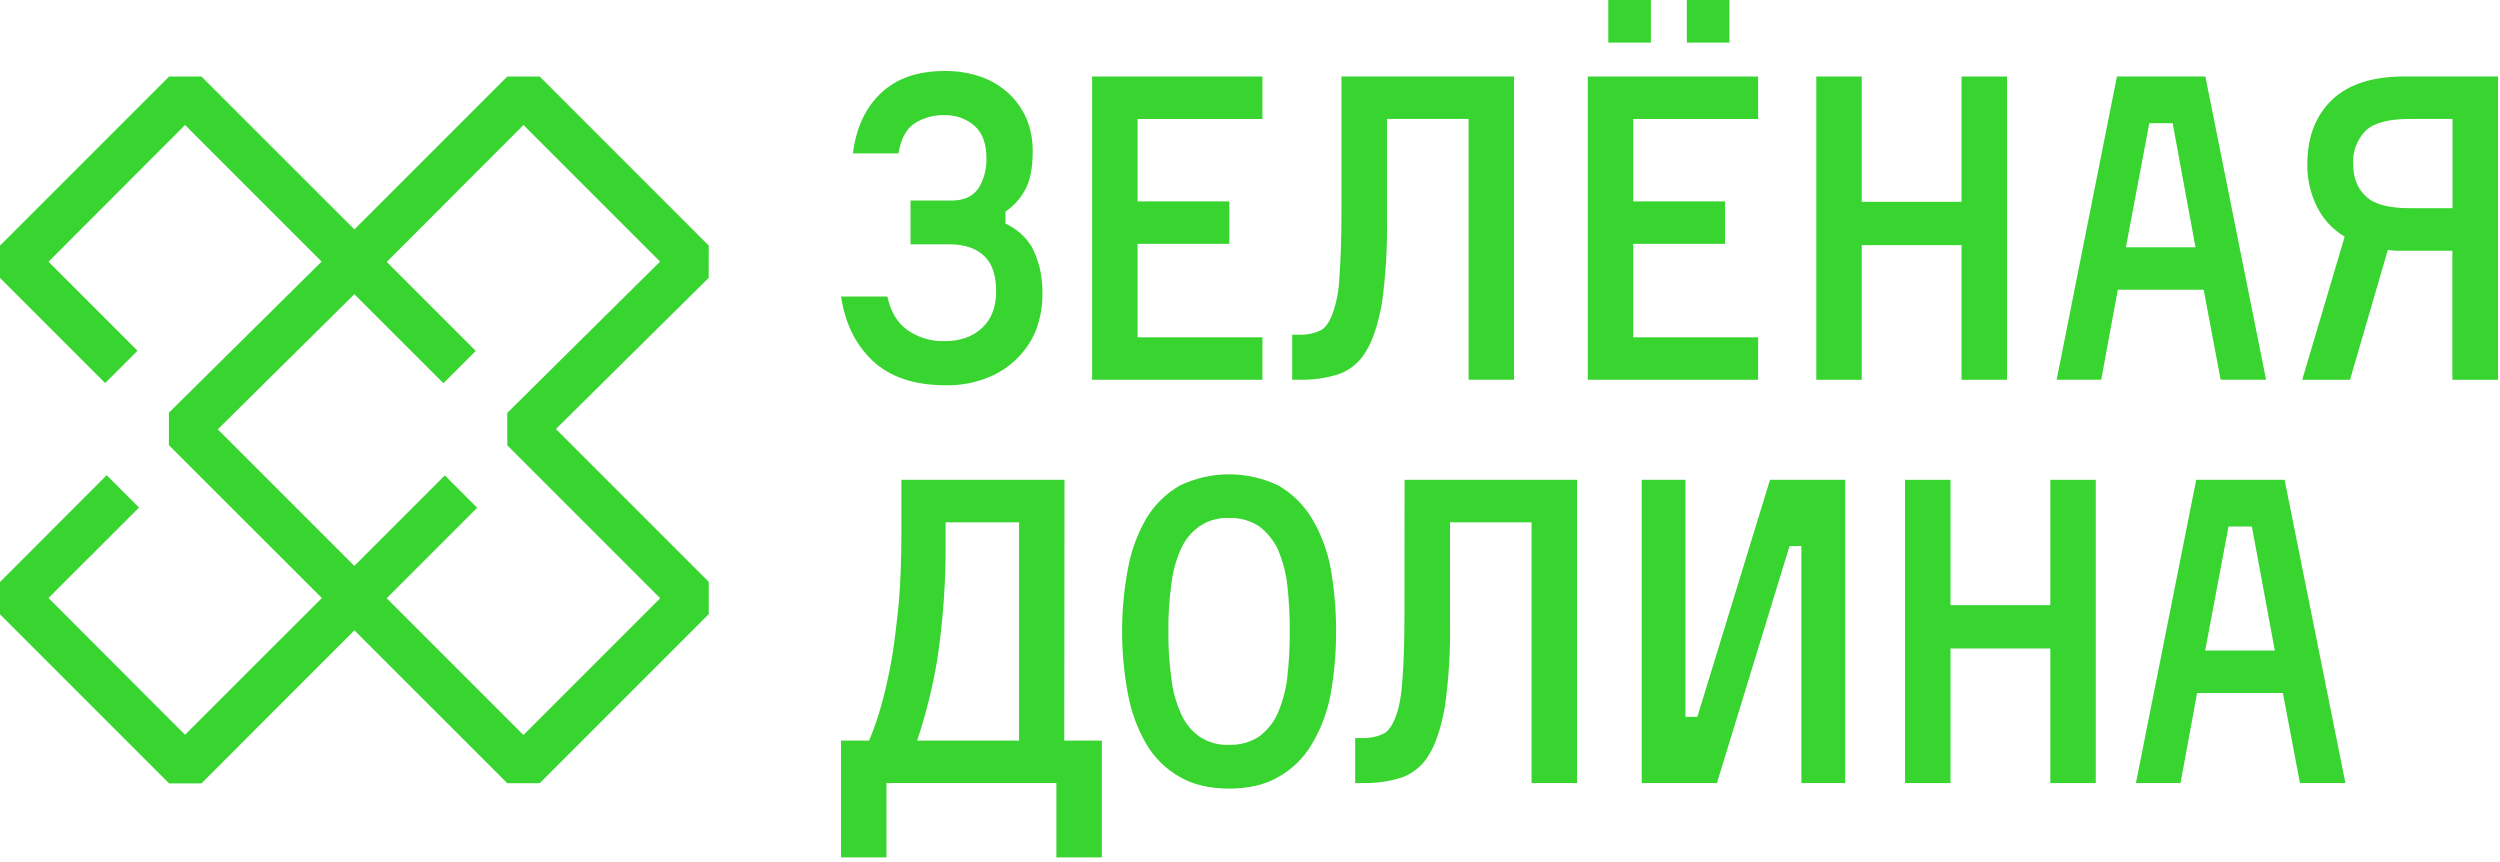
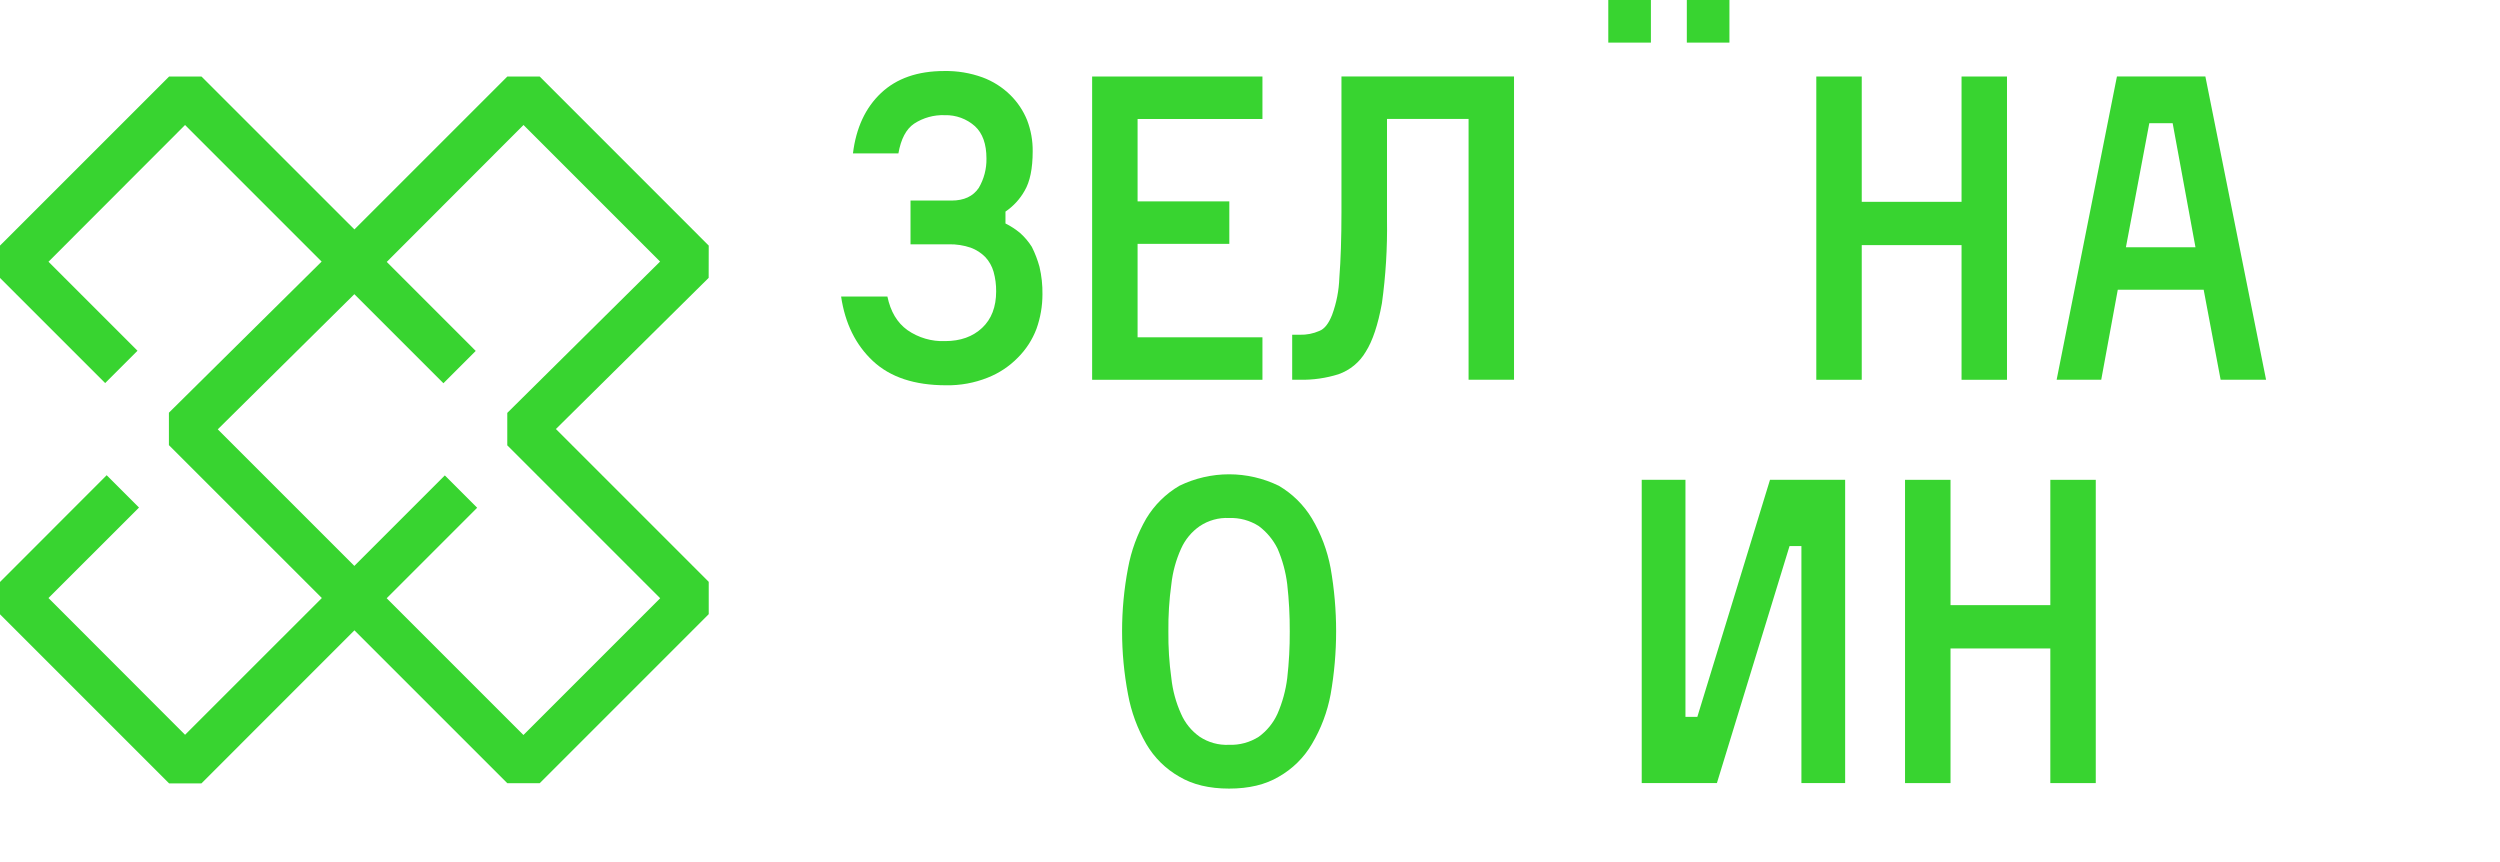
<svg xmlns="http://www.w3.org/2000/svg" width="496" height="171" viewBox="0 0 496 171" fill="none">
  <path d="M140.612 48.727L107.073 15.181H100.658L70.316 45.516L39.968 15.181H33.553L0 48.727V55.142L20.864 76L27.28 69.591L9.619 51.931L36.716 24.8L63.813 51.897L33.512 81.88V88.315L63.854 118.65L36.716 145.781L9.619 118.65L27.578 100.698L21.163 94.283L0 115.466V121.875L33.546 155.42H39.968L70.316 125.058L100.658 155.393H107.073L140.612 121.847V115.439L110.291 85.118L140.598 55.128L140.612 48.727ZM100.644 81.92V88.356L130.979 118.691L103.848 145.821L76.718 118.691L94.669 100.739L88.254 94.324L70.303 112.275L43.206 85.179L70.303 58.367L87.976 76.034L94.385 69.625L76.731 51.965L103.862 24.8L130.959 51.897L100.644 81.92Z" fill="#38D430" />
  <path d="M187.523 67.674C184.852 67.782 182.218 67.013 180.024 65.486C177.996 64.023 176.675 61.803 176.061 58.827H166.875C167.661 64.165 169.768 68.435 173.196 71.637C176.624 74.839 181.456 76.44 187.693 76.44C190.518 76.49 193.325 75.977 195.95 74.929C198.201 74.044 200.239 72.694 201.932 70.966C203.561 69.344 204.824 67.392 205.637 65.242C206.419 63.05 206.82 60.741 206.823 58.414C206.852 56.57 206.654 54.729 206.234 52.934C205.859 51.568 205.351 50.243 204.716 48.977C204.063 47.943 203.267 47.006 202.352 46.193C201.469 45.47 200.508 44.847 199.486 44.337V41.98C201.052 40.916 202.351 39.504 203.28 37.854C204.35 36.048 204.885 33.435 204.885 30.017C204.909 27.915 204.537 25.829 203.788 23.866C203.022 21.962 201.869 20.239 200.401 18.805C198.838 17.283 196.974 16.106 194.927 15.35C192.497 14.47 189.925 14.043 187.34 14.09C182.061 14.09 177.877 15.549 174.788 18.466C171.699 21.384 169.845 25.374 169.226 30.436H178.243C178.744 27.569 179.783 25.602 181.359 24.536C183.167 23.356 185.298 22.767 187.455 22.849C189.656 22.792 191.796 23.577 193.437 25.044C194.955 26.449 195.713 28.583 195.713 31.446C195.752 33.488 195.227 35.502 194.196 37.265C193.071 38.945 191.269 39.792 188.776 39.792H180.647V48.469H188.235C189.724 48.437 191.207 48.666 192.617 49.147C193.695 49.549 194.673 50.18 195.483 50.996C196.256 51.83 196.82 52.835 197.129 53.929C197.479 55.191 197.65 56.495 197.637 57.804C197.637 60.893 196.709 63.309 194.853 65.053C192.997 66.796 190.554 67.67 187.523 67.674Z" fill="#38D430" />
  <path d="M250.469 66.922H225.696V48.381H243.898V39.954H225.696V23.608H250.469V15.181H216.679V75.349H250.469V66.922Z" fill="#38D430" />
  <path d="M270.968 69.781C272.323 67.649 273.391 64.447 274.172 60.175C274.93 54.704 275.268 49.182 275.181 43.66V23.601H291.365V75.343H300.381V15.174H266.145V42.061C266.145 47.227 266.005 51.581 265.725 55.122C265.642 57.625 265.16 60.1 264.295 62.451C263.618 64.192 262.778 65.263 261.762 65.656C260.542 66.191 259.219 66.45 257.887 66.414H256.369V75.343H257.887C260.483 75.397 263.071 75.029 265.548 74.252C267.829 73.453 269.75 71.868 270.968 69.781Z" fill="#38D430" />
  <path d="M327.539 0H319.085V8.454H327.539V0Z" fill="#38D430" />
  <path d="M343.12 0H334.666V8.454H343.12V0Z" fill="#38D430" />
-   <path d="M348.81 66.922H324.037V48.381H342.239V39.954H324.037V23.608H348.81V15.181H315.02V75.349H348.81V66.922Z" fill="#38D430" />
  <path d="M389.171 75.349H398.187V15.181H389.171V40.042H369.37V15.181H360.353V75.349H369.37V48.632H389.171V75.349Z" fill="#38D430" />
  <path d="M440.573 75.343H449.59L437.545 15.174H420L408.037 75.343H416.884L420.169 57.479H437.207L440.573 75.343ZM421.782 49.052L426.422 24.448H431.056L435.581 49.052H421.782Z" fill="#38D430" />
-   <path d="M476.978 15.174C470.746 15.174 466.004 16.692 462.752 19.727C459.442 22.888 457.784 27.131 457.78 32.455C457.708 35.437 458.369 38.391 459.704 41.058C460.927 43.51 462.829 45.558 465.184 46.959L456.757 75.356H466.241L473.747 49.574C474.274 49.67 474.809 49.726 475.345 49.743H486.55V75.356H495.6V15.174H476.978ZM486.584 41.302H478.075C473.862 41.302 470.969 40.514 469.397 38.938C467.711 37.427 466.864 35.26 466.864 32.455C466.805 31.243 467.001 30.032 467.437 28.899C467.873 27.766 468.541 26.737 469.397 25.877C471.023 24.36 473.916 23.601 478.075 23.601H486.584V41.302Z" fill="#38D430" />
-   <path d="M211.199 95.198H178.839V105.813C178.839 110.875 178.669 115.455 178.331 119.551C177.825 124.519 177.348 128.283 176.901 130.844C176.278 134.271 175.601 137.277 174.869 139.86C174.216 142.273 173.399 144.638 172.424 146.939H166.862V170.107H175.878V155.366H209.587V170.107H218.603V146.939H211.152L211.199 95.198ZM202.183 146.939H181.962C183.695 141.742 185.02 136.417 185.925 131.013C187.13 123.094 187.692 115.09 187.605 107.08V103.625H202.183V146.939Z" fill="#38D430" />
  <path d="M260.285 102.866C258.673 100.187 256.413 97.955 253.714 96.376C250.643 94.879 247.271 94.101 243.854 94.101C240.437 94.101 237.065 94.879 233.994 96.376C231.295 97.955 229.035 100.187 227.423 102.866C225.658 105.919 224.432 109.253 223.799 112.723C222.228 120.992 222.228 129.484 223.799 137.753C224.432 141.222 225.658 144.557 227.423 147.61C229.002 150.315 231.27 152.554 233.994 154.099C236.636 155.671 239.924 156.457 243.857 156.457C247.791 156.457 251.076 155.671 253.714 154.099C256.438 152.554 258.706 150.315 260.285 147.61C262.094 144.569 263.35 141.232 263.997 137.753C265.451 129.473 265.451 121.003 263.997 112.723C263.35 109.244 262.094 105.907 260.285 102.866ZM255.387 134.542C255.086 136.983 254.434 139.367 253.45 141.621C252.627 143.434 251.347 145.003 249.737 146.174C247.98 147.291 245.925 147.848 243.844 147.772C241.783 147.873 239.744 147.313 238.025 146.174C236.394 145.026 235.112 143.451 234.319 141.621C233.306 139.379 232.657 136.989 232.395 134.542C231.97 131.472 231.773 128.375 231.806 125.275C231.771 122.147 231.968 119.02 232.395 115.92C232.661 113.472 233.315 111.083 234.333 108.841C235.136 107.042 236.418 105.497 238.038 104.377C239.756 103.232 241.796 102.669 243.857 102.771C245.939 102.694 247.996 103.254 249.751 104.377C251.321 105.553 252.593 107.083 253.463 108.841C254.443 111.098 255.091 113.484 255.387 115.927C255.736 119.033 255.904 122.156 255.888 125.282C255.905 128.376 255.738 131.468 255.387 134.542Z" fill="#38D430" />
-   <path d="M278.643 122.078C278.643 127.244 278.503 131.598 278.223 135.138C277.993 138.345 277.514 140.788 276.787 142.468C276.109 144.216 275.269 145.279 274.26 145.672C273.041 146.21 271.717 146.469 270.385 146.431H268.868V155.366H270.385C272.984 155.422 275.574 155.051 278.053 154.269C280.331 153.469 282.251 151.887 283.473 149.805C284.828 147.673 285.893 144.471 286.67 140.199C287.435 134.726 287.774 129.202 287.686 123.676V103.625H303.863V155.366H312.88V95.198H278.67L278.643 122.078Z" fill="#38D430" />
  <path d="M336.752 142.224H334.395V95.198H325.717V155.366H340.634L355.042 108.346H357.4V155.366H366.077V95.198H351.167L336.752 142.224Z" fill="#38D430" />
  <path d="M406.784 120.059H386.983V95.198H377.959V155.366H386.983V128.655H406.784V155.366H415.8V95.198H406.784V120.059Z" fill="#38D430" />
-   <path d="M435.73 95.198L423.767 155.366H432.614L435.899 137.496H452.923L456.31 155.366H465.333L453.261 95.198H435.73ZM437.505 129.069L442.138 104.465H446.772L451.324 129.069H437.505Z" fill="#38D430" />
</svg>